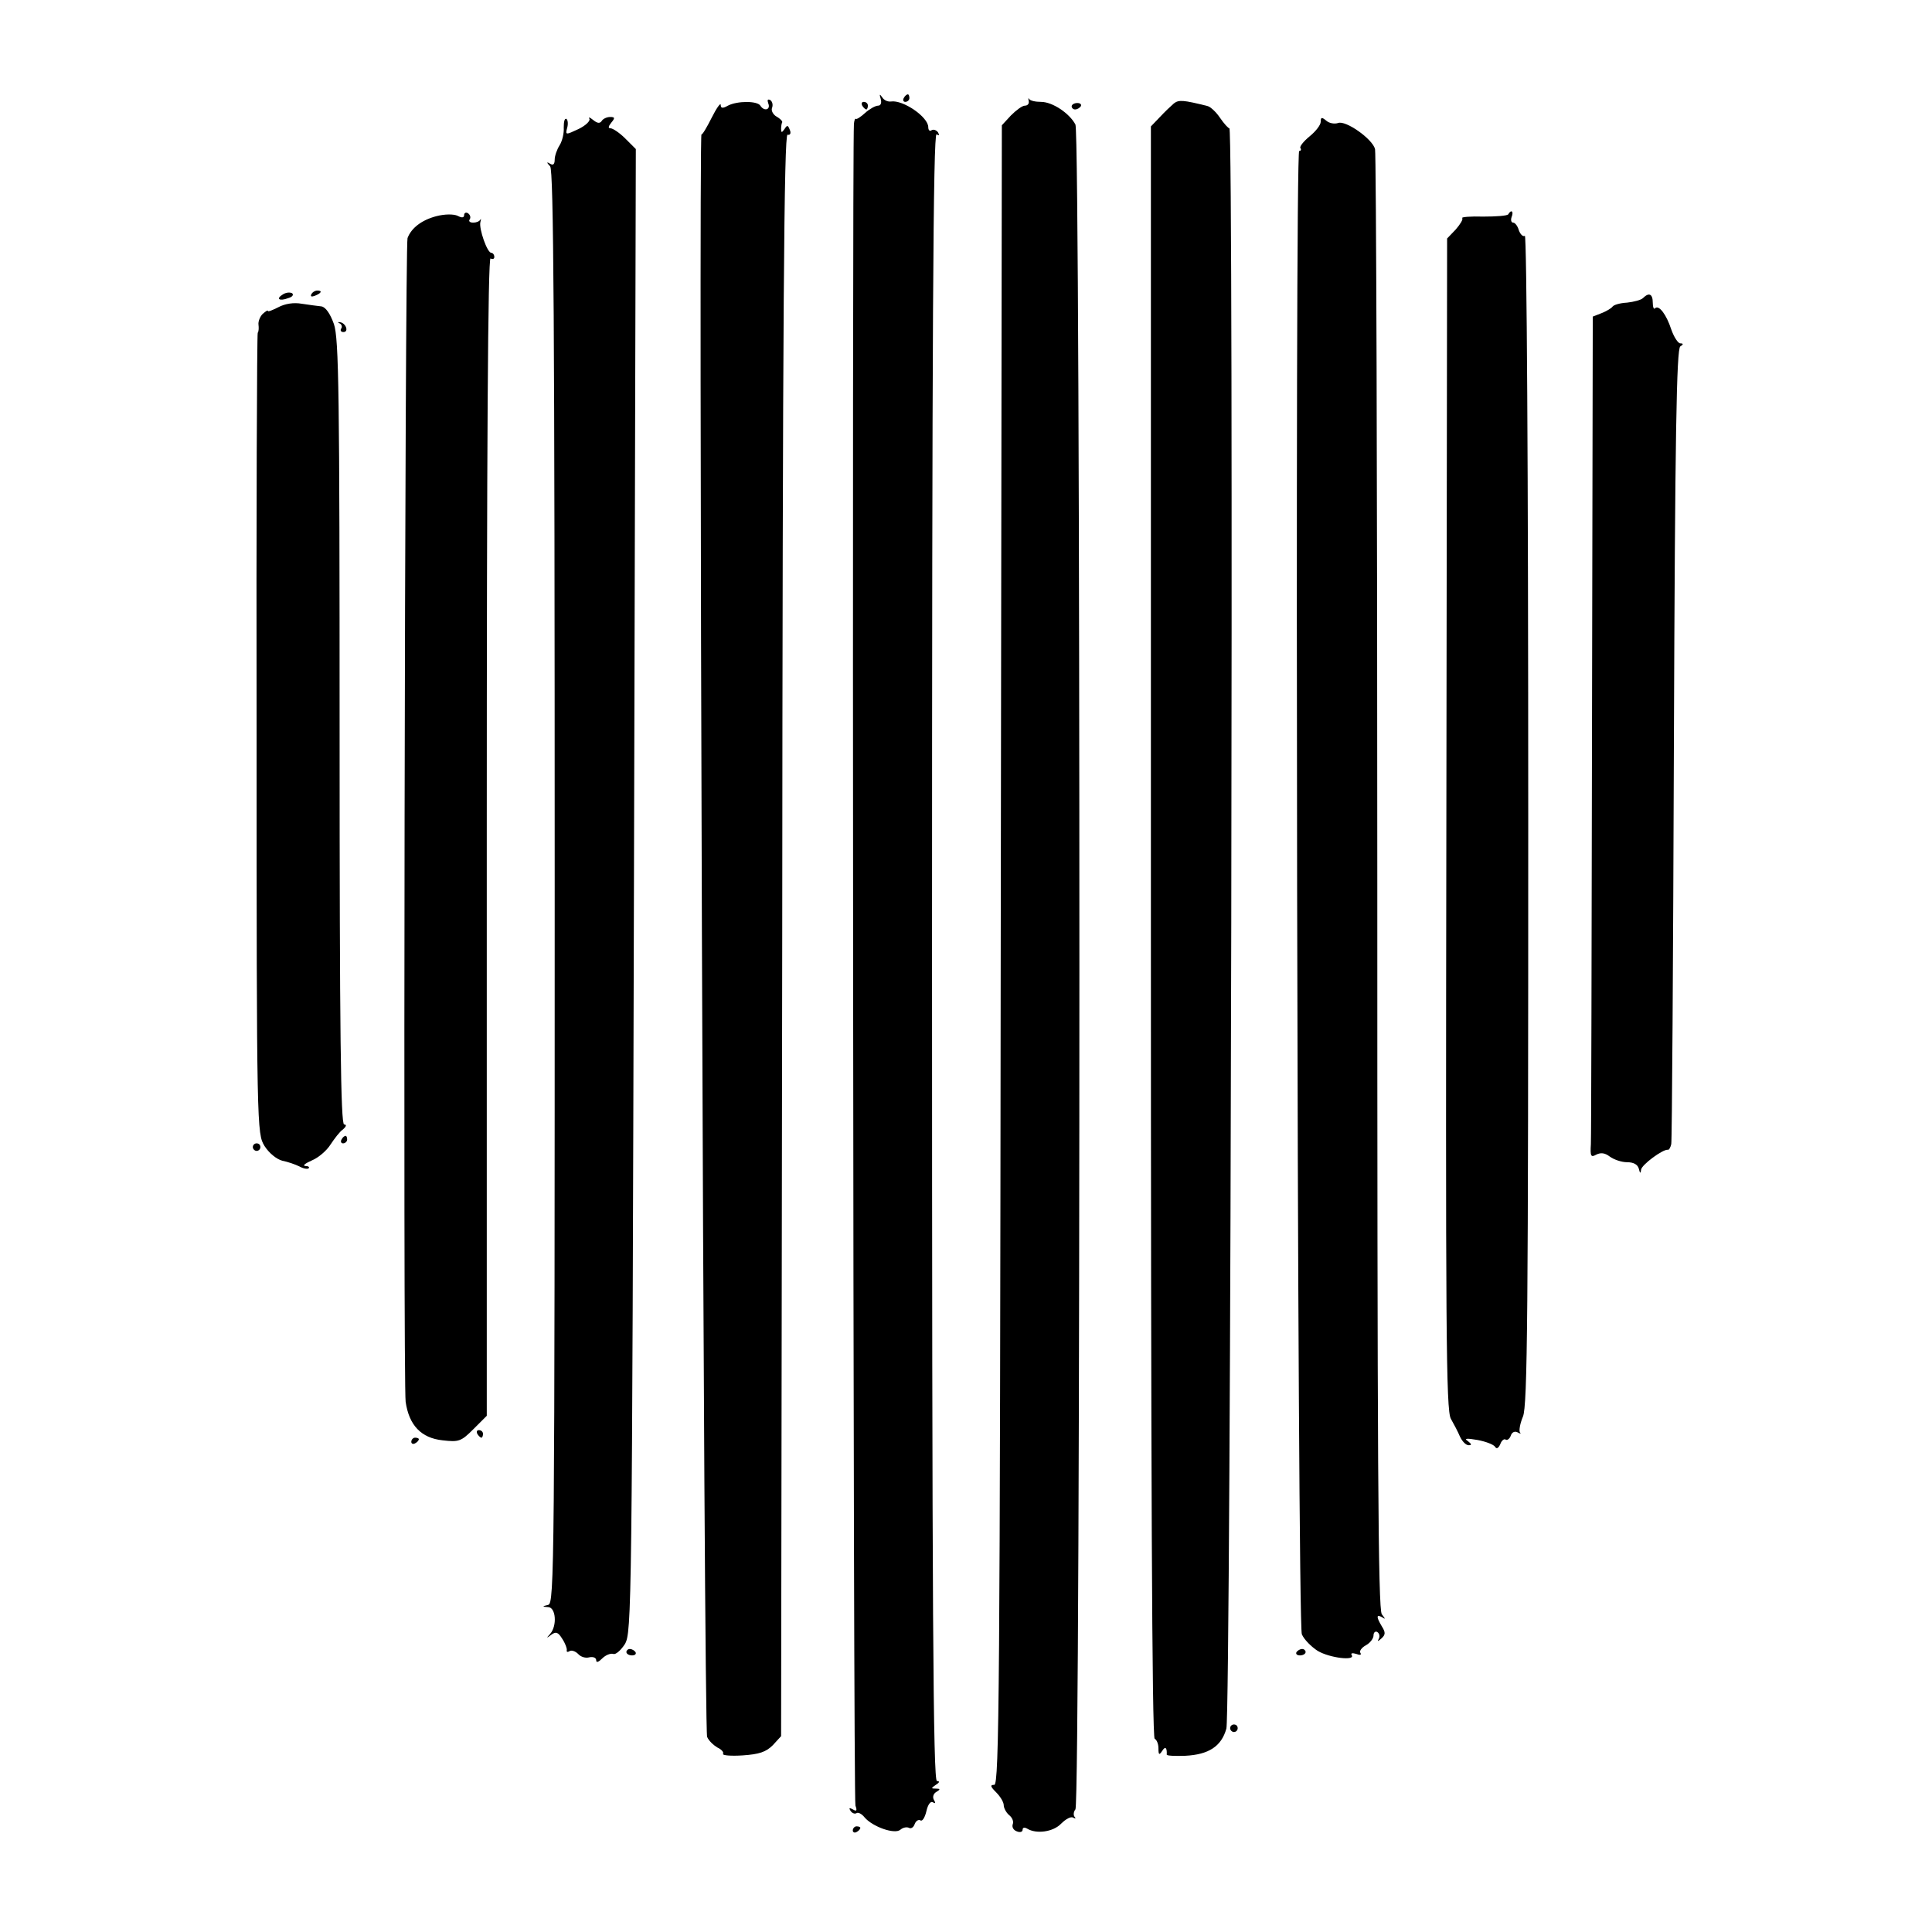
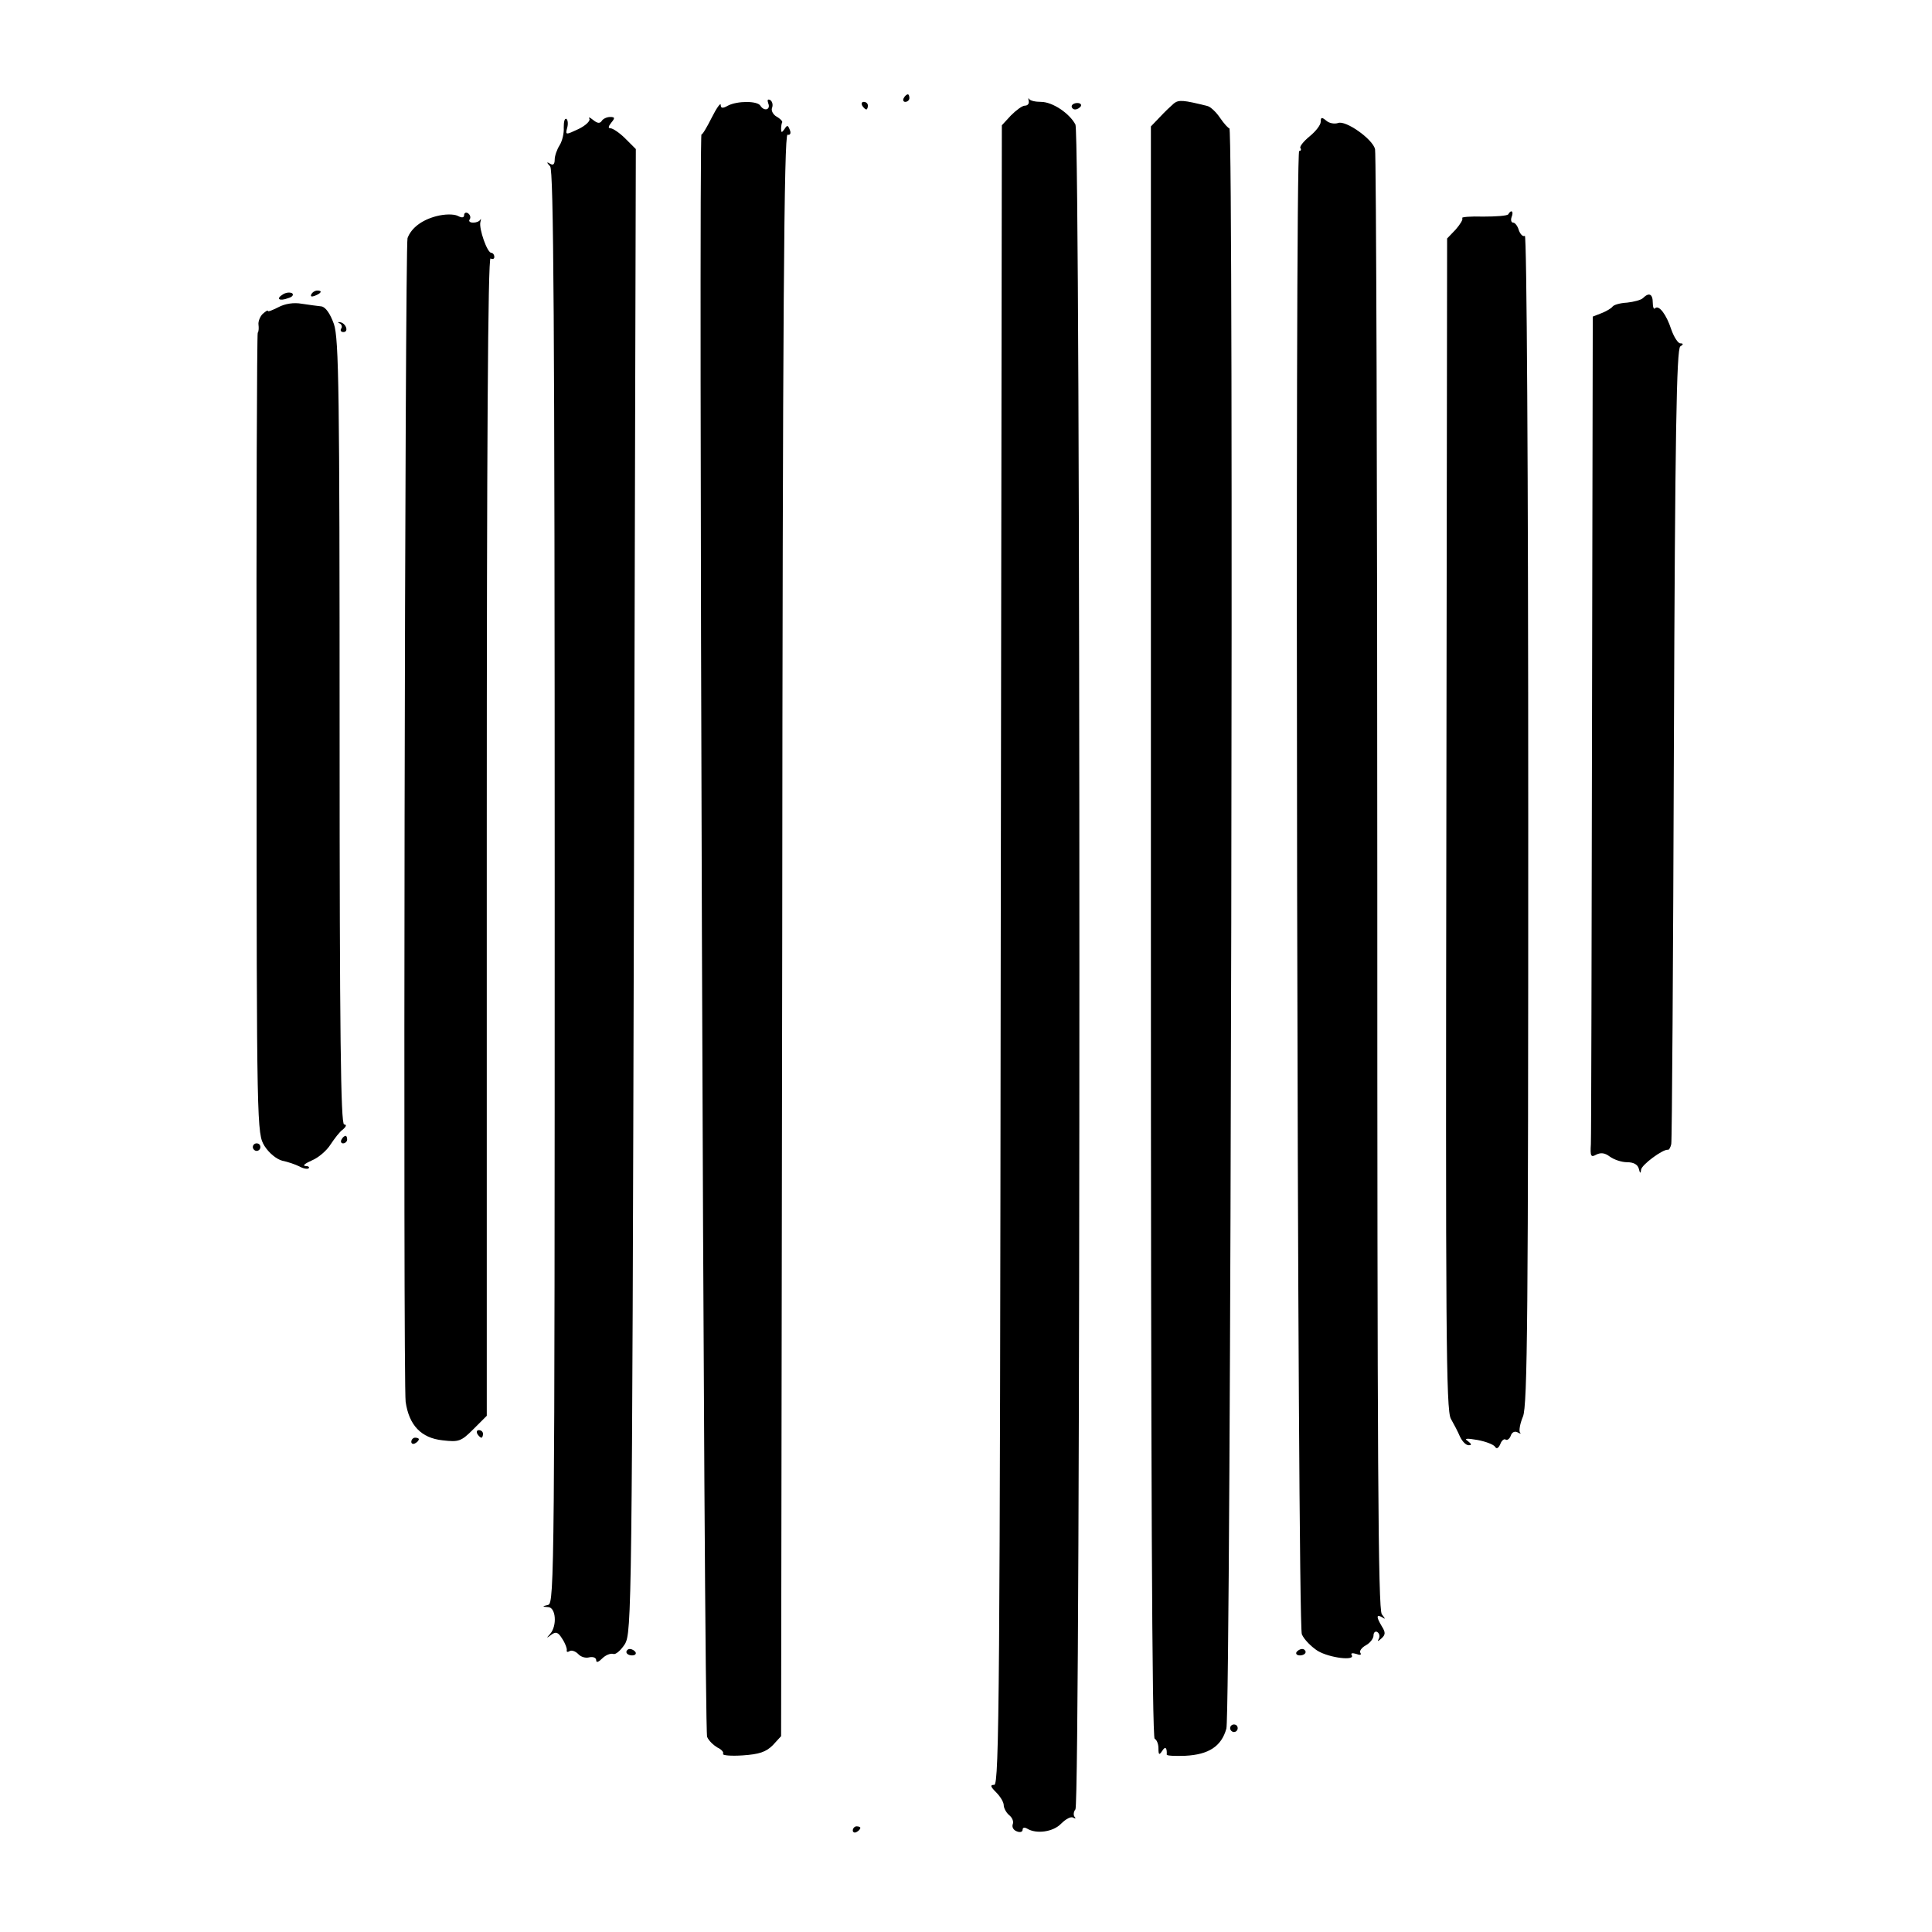
<svg xmlns="http://www.w3.org/2000/svg" version="1.0" width="512pt" height="512pt" viewBox="0 0 512 512" preserveAspectRatio="xMidYMid meet">
  <g transform="translate(0,512) scale(0.1,-0.1)" fill="#000000" stroke="none">
-     <path d="M2334 4858 c3 -11 0 -18 -7 -18 -7 0 -23 -9 -34 -19 -12 -11 -23 -18 -25 -16 -2 2 -4 -4 -5 -13 -5 -83 -2 -4444 4 -4457 5 -14 3 -16 -7 -10 -9 5 -11 4 -6 -4 4 -6 11 -9 16 -6 4 3 14 -2 21 -11 21 -25 80 -46 95 -33 7 6 17 8 23 5 5 -3 12 1 15 10 3 8 10 13 15 10 5 -4 12 7 16 24 4 18 11 27 17 24 7 -5 8 -2 3 6 -4 7 -2 16 6 21 12 7 11 9 -1 9 -13 0 -13 1 0 10 10 6 11 10 3 10 -10 0 -13 444 -13 2186 0 1649 3 2183 12 2178 7 -4 8 -3 4 5 -4 6 -12 9 -17 6 -5 -4 -9 0 -9 8 0 27 -67 73 -99 68 -8 -1 -18 3 -23 11 -7 10 -8 9 -4 -4z" />
    <path d="M2395 4860 c-3 -5 -1 -10 4 -10 6 0 11 5 11 10 0 6 -2 10 -4 10 -3 0 -8 -4 -11 -10z" />
    <path d="M2726 4853 c2 -7 -2 -13 -10 -13 -7 0 -23 -12 -37 -26 l-24 -26 -3 -2199 c-2 -1942 -4 -2199 -17 -2199 -12 0 -10 -5 5 -20 11 -11 20 -26 20 -34 0 -7 6 -19 14 -26 8 -6 13 -17 10 -24 -3 -8 2 -16 10 -19 9 -4 16 -2 16 4 0 6 5 7 12 3 24 -15 69 -9 90 13 12 12 26 20 32 16 6 -3 8 -3 4 2 -4 4 -3 14 2 20 14 17 14 4439 0 4465 -16 30 -61 60 -91 60 -15 0 -29 3 -32 8 -2 4 -2 1 -1 -5z" />
    <path d="M2036 4846 c7 -17 -11 -22 -21 -6 -8 13 -61 13 -86 0 -14 -8 -19 -7 -19 2 0 7 -11 -8 -24 -34 -13 -26 -25 -46 -27 -44 -8 9 6 -4230 15 -4247 4 -10 17 -22 27 -28 11 -5 18 -13 15 -17 -2 -4 21 -6 52 -4 44 3 62 9 80 27 l22 24 3 2123 c1 1658 5 2122 14 2121 7 -2 10 4 6 13 -5 13 -7 13 -14 2 -7 -10 -9 -10 -9 0 0 6 1 15 3 18 1 3 -6 10 -15 15 -9 5 -15 16 -12 23 3 8 1 17 -5 21 -7 3 -8 0 -5 -9z" />
    <path d="M3111 4846 c-7 -6 -24 -22 -37 -36 l-24 -25 0 -2135 c0 -1421 3 -2136 10 -2138 5 -2 10 -13 10 -25 0 -18 2 -19 10 -7 8 13 13 9 12 -10 0 -3 22 -4 49 -3 62 3 96 25 109 72 12 40 20 4241 8 4241 -3 0 -14 12 -25 28 -10 15 -25 29 -33 31 -64 16 -76 17 -89 7z" />
    <path d="M2285 4840 c3 -5 8 -10 11 -10 2 0 4 5 4 10 0 6 -5 10 -11 10 -5 0 -7 -4 -4 -10z" />
    <path d="M2840 4838 c0 -4 4 -8 9 -8 6 0 12 4 15 8 3 5 -1 9 -9 9 -8 0 -15 -4 -15 -9z" />
    <path d="M1494 4782 c1 -15 -4 -36 -11 -47 -7 -11 -13 -28 -13 -38 0 -12 -4 -16 -12 -11 -10 6 -10 4 0 -7 9 -10 12 -406 12 -1910 0 -1799 -1 -1898 -17 -1902 -17 -4 -17 -5 0 -6 20 -1 24 -49 5 -71 -11 -12 -10 -12 2 -3 13 10 19 8 30 -10 8 -12 13 -26 12 -30 -1 -5 2 -6 7 -3 5 4 16 0 23 -7 7 -8 20 -12 30 -9 10 2 18 -1 18 -8 0 -7 6 -5 16 5 9 9 22 14 29 12 6 -3 20 9 31 26 18 31 19 85 24 1997 l5 1965 -28 28 c-15 15 -33 27 -39 27 -7 0 -6 5 2 15 10 12 10 15 -3 15 -9 0 -19 -5 -22 -10 -5 -8 -12 -7 -23 2 -9 7 -13 9 -10 3 3 -5 -10 -18 -29 -27 -34 -16 -35 -16 -30 3 3 10 2 21 -2 24 -5 2 -7 -8 -7 -23z" />
    <path d="M3500 4797 c0 -8 -13 -25 -29 -38 -16 -13 -27 -27 -25 -31 3 -4 2 -8 -3 -8 -12 0 -5 -3900 7 -3931 6 -14 25 -33 42 -44 32 -19 101 -27 90 -11 -3 5 2 6 12 3 10 -4 15 -3 11 3 -3 5 4 14 15 20 11 6 20 18 20 26 0 8 5 12 10 9 6 -4 7 -12 4 -18 -5 -8 -2 -7 7 1 11 10 11 16 1 32 -15 25 -15 33 1 24 9 -6 9 -5 -1 8 -10 12 -12 411 -12 1939 0 1058 -3 1933 -6 1944 -7 27 -78 77 -98 69 -9 -3 -23 -1 -31 6 -12 10 -15 10 -15 -3z" />
    <path d="M1156 4547 c-38 -10 -66 -31 -76 -58 -7 -20 -12 -3035 -5 -3084 9 -62 41 -96 98 -102 43 -5 49 -3 82 30 l35 35 0 1537 c0 1021 3 1534 10 1530 6 -3 10 -1 10 4 0 6 -4 11 -8 11 -11 0 -33 64 -29 81 2 8 2 11 0 7 -3 -5 -11 -8 -19 -8 -9 0 -13 4 -9 9 3 5 1 12 -5 16 -5 3 -10 1 -10 -5 0 -7 -6 -8 -17 -2 -11 5 -34 5 -57 -1z" />
    <path d="M3997 4552 c-3 -4 -33 -6 -66 -6 -34 1 -59 -1 -56 -4 3 -3 -5 -16 -17 -30 l-23 -24 -2 -1551 c-2 -1339 -1 -1555 12 -1577 8 -14 19 -35 24 -47 6 -13 16 -23 23 -23 9 0 8 3 -2 11 -11 7 -4 8 25 3 22 -4 43 -12 47 -18 4 -7 9 -4 14 7 3 9 10 15 14 12 4 -3 11 2 14 11 3 9 11 12 18 8 7 -4 10 -4 6 0 -3 4 0 23 8 42 12 29 14 265 14 1584 0 929 -4 1549 -9 1545 -5 -3 -12 4 -16 15 -3 11 -10 20 -15 20 -5 0 -7 7 -4 15 6 15 -1 21 -9 7z" />
    <path d="M750 4340 c-20 -12 -10 -19 14 -10 11 3 15 9 10 13 -6 3 -16 2 -24 -3z" />
    <path d="M825 4340 c-3 -6 1 -7 9 -4 18 7 21 14 7 14 -6 0 -13 -4 -16 -10z" />
    <path d="M4354 4330 c-5 -5 -24 -10 -42 -12 -19 -1 -36 -6 -39 -11 -3 -4 -16 -12 -29 -17 l-23 -9 -2 -1078 c-1 -593 -2 -1095 -3 -1115 -2 -32 0 -36 14 -28 12 6 23 5 36 -5 11 -8 31 -15 46 -15 17 0 28 -6 31 -17 3 -13 5 -14 6 -3 1 13 58 55 71 53 3 -1 7 6 9 15 2 9 5 487 7 1061 3 818 7 1047 17 1053 8 5 9 8 0 8 -6 0 -17 17 -24 37 -13 40 -33 66 -43 56 -3 -4 -6 3 -6 15 0 23 -10 28 -26 12z" />
    <path d="M738 4306 c-16 -8 -28 -13 -28 -10 0 3 -6 -1 -14 -8 -7 -7 -12 -20 -11 -28 1 -8 1 -18 -2 -22 -2 -4 -4 -483 -3 -1064 0 -1050 1 -1058 21 -1091 12 -19 32 -35 47 -39 15 -3 35 -10 45 -15 11 -6 22 -8 25 -5 3 3 -1 6 -9 6 -8 1 0 7 18 15 17 7 39 26 49 42 10 15 24 34 33 40 9 8 10 13 3 13 -9 0 -12 242 -12 1038 0 903 -2 1044 -15 1083 -10 28 -22 45 -33 47 -9 1 -33 4 -52 7 -22 4 -45 0 -62 -9z" />
    <path d="M900 4263 c5 -2 8 -9 4 -14 -3 -5 0 -9 6 -9 15 0 7 23 -8 26 -7 1 -8 0 -2 -3z" />
    <path d="M905 2100 c-3 -5 -1 -10 4 -10 6 0 11 5 11 10 0 6 -2 10 -4 10 -3 0 -8 -4 -11 -10z" />
    <path d="M670 2080 c0 -5 5 -10 10 -10 6 0 10 5 10 10 0 6 -4 10 -10 10 -5 0 -10 -4 -10 -10z" />
    <path d="M1265 1320 c3 -5 8 -10 11 -10 2 0 4 5 4 10 0 6 -5 10 -11 10 -5 0 -7 -4 -4 -10z" />
    <path d="M1090 1299 c0 -5 5 -7 10 -4 6 3 10 8 10 11 0 2 -4 4 -10 4 -5 0 -10 -5 -10 -11z" />
    <path d="M1660 742 c0 -5 7 -9 15 -9 8 0 12 4 9 9 -3 4 -9 8 -15 8 -5 0 -9 -4 -9 -8z" />
    <path d="M3436 742 c-3 -5 1 -9 9 -9 8 0 15 4 15 9 0 4 -4 8 -9 8 -6 0 -12 -4 -15 -8z" />
    <path d="M3260 540 c0 -5 5 -10 10 -10 6 0 10 5 10 10 0 6 -4 10 -10 10 -5 0 -10 -4 -10 -10z" />
    <path d="M2260 269 c0 -5 5 -7 10 -4 6 3 10 8 10 11 0 2 -4 4 -10 4 -5 0 -10 -5 -10 -11z" />
  </g>
</svg>